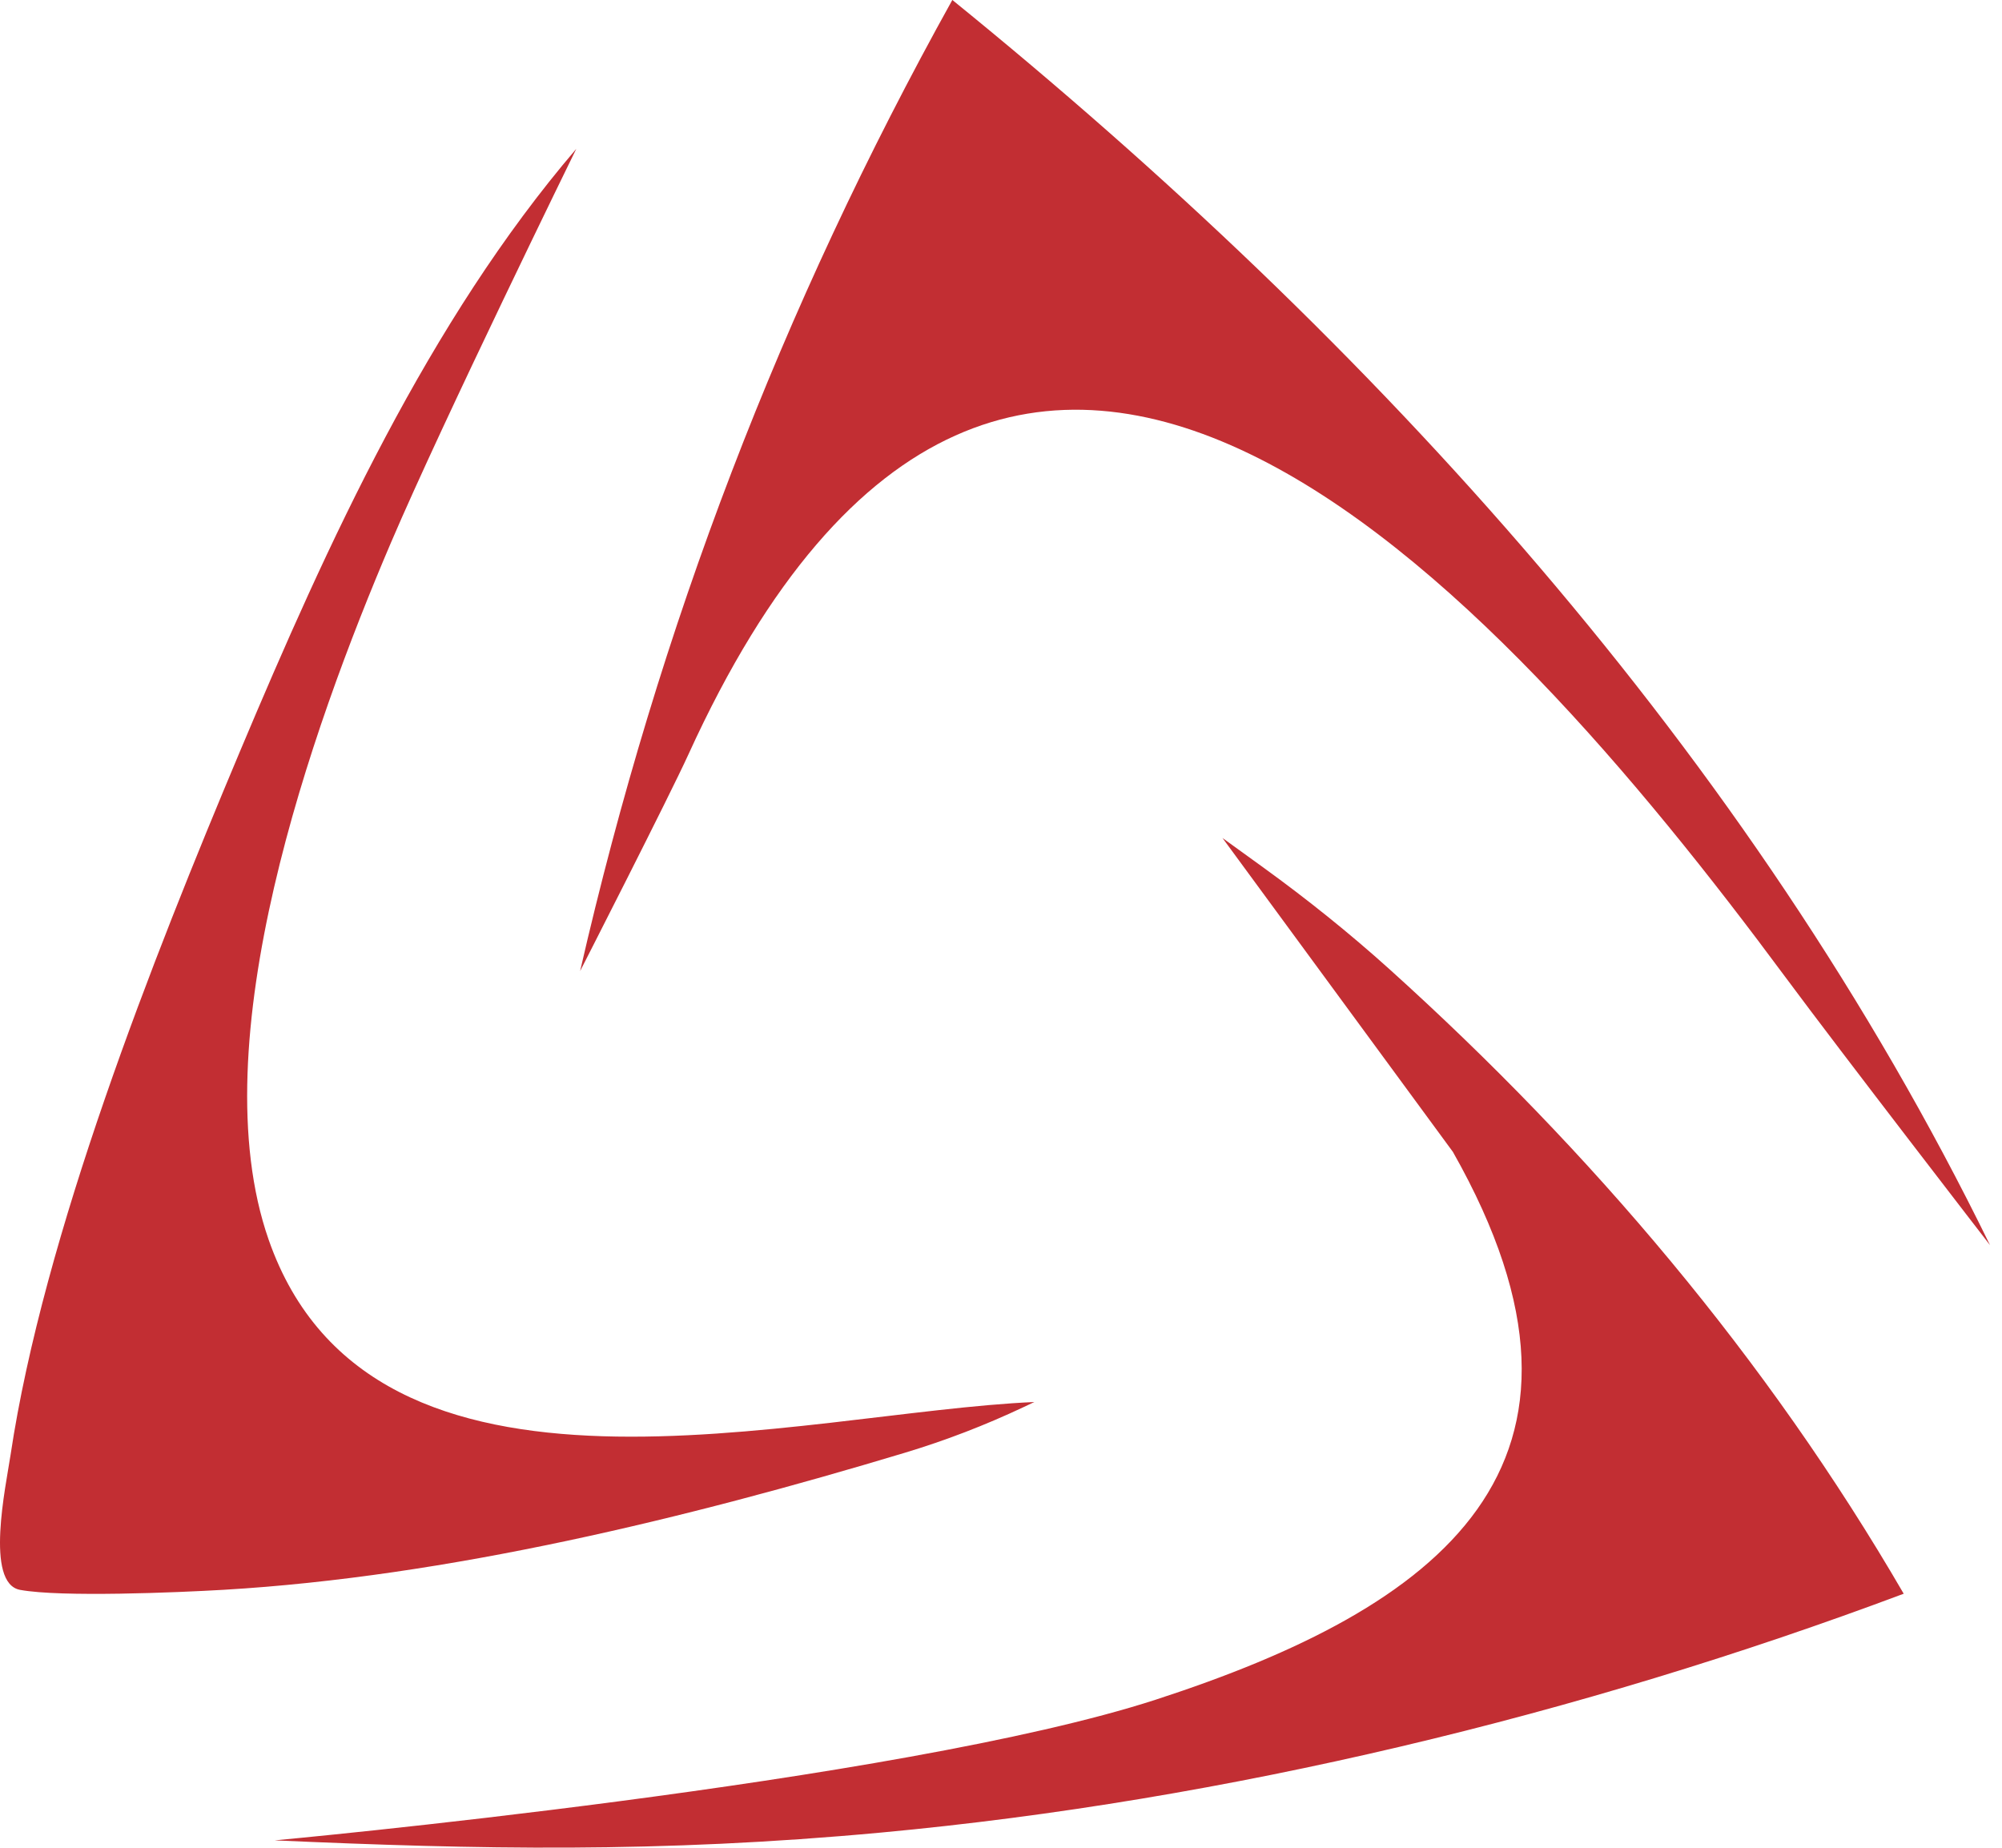
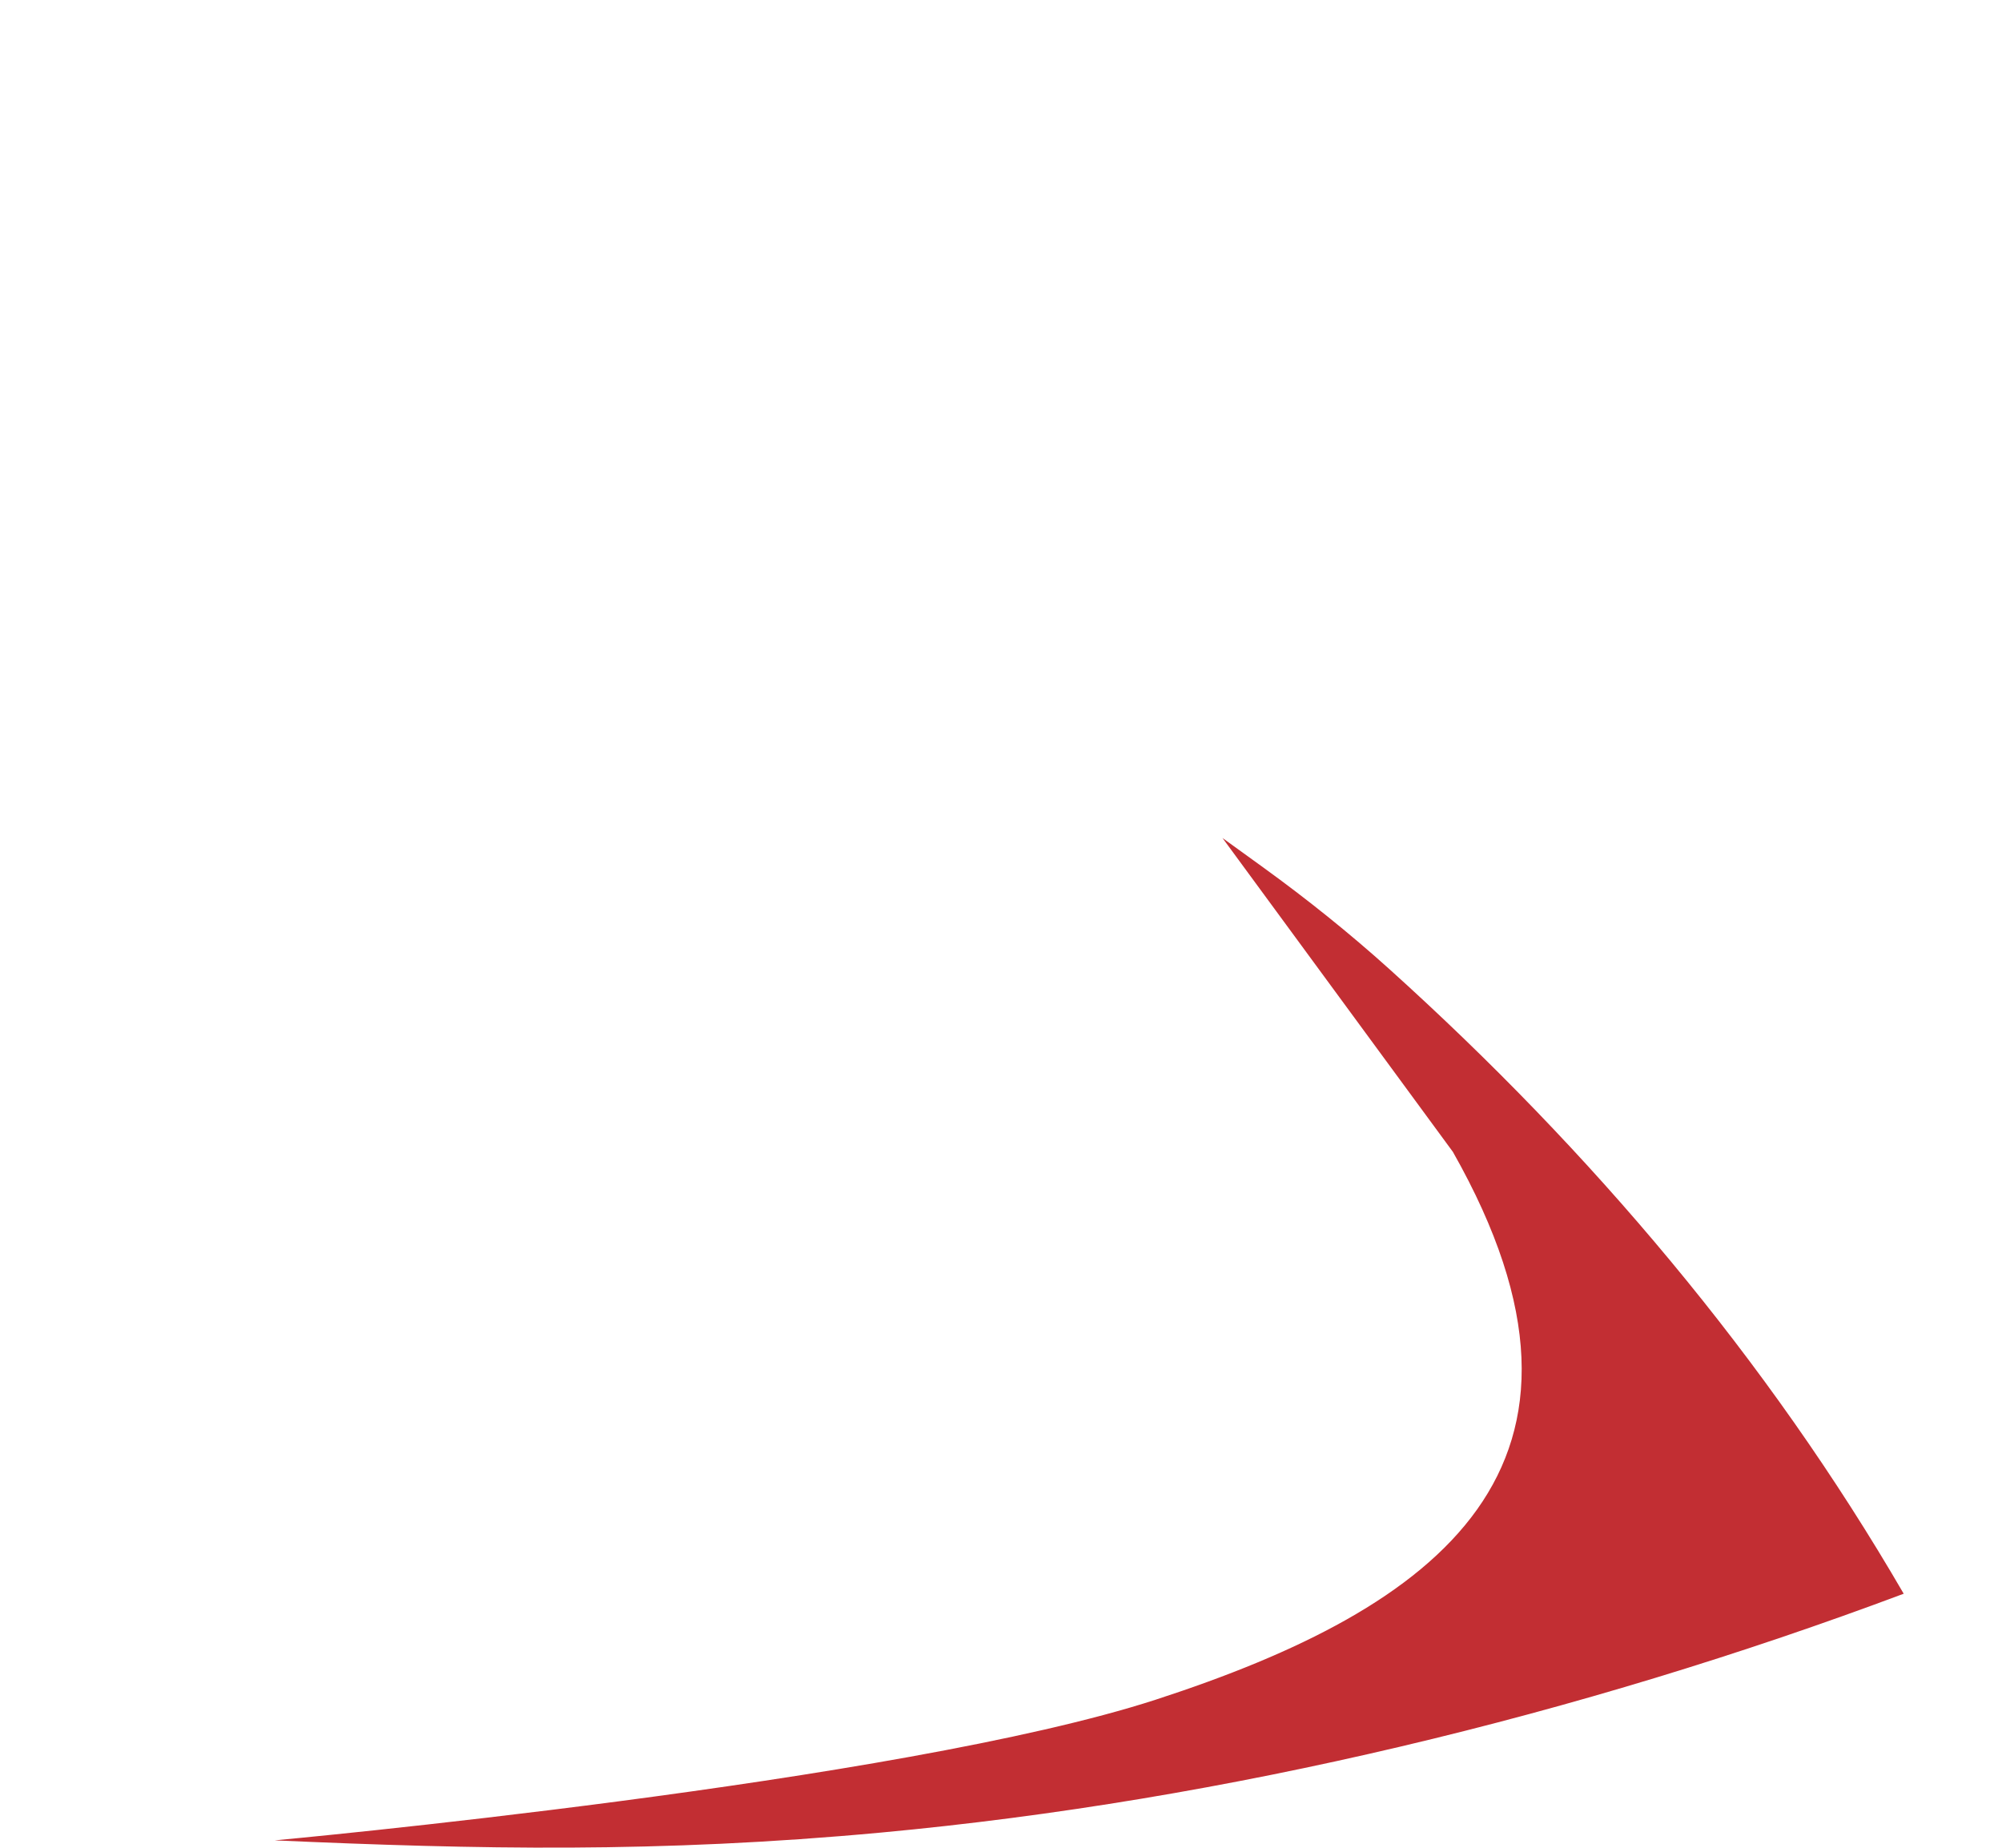
<svg xmlns="http://www.w3.org/2000/svg" width="52" height="48" viewBox="0 0 52 48" fill="none">
  <g id="SAML" clip-path="url(#clip0_1712_17800)">
    <path id="Vector" d="M7.135 47.808C7.135 47.808 23.363 46.318 30.026 44.151C37.341 41.772 42.376 38.109 37.737 29.922L31.753 21.769L32.813 22.535C33.952 23.36 35.05 24.24 36.094 25.181C41.318 29.892 45.903 35.298 49.447 41.401C41.05 44.547 31.859 46.772 22.9 47.604C17.104 48.143 12.395 48.042 7.135 47.808L7.135 47.808Z" fill="#C22E33" />
-     <path id="Vector_2" d="M26.868 36.42L26.593 36.55C25.592 37.023 24.558 37.421 23.499 37.74C17.848 39.442 11.619 40.958 5.81 41.299C4.597 41.37 1.585 41.496 0.522 41.301C-0.397 41.132 0.152 38.604 0.274 37.797C1.128 32.096 3.974 24.89 6.225 19.538C8.509 14.108 11.131 8.354 14.968 3.867C14.968 3.867 11.512 10.919 10.151 14.105C8.082 18.95 5.193 27.086 6.977 32.202C9.674 39.935 20.78 36.684 26.868 36.421L26.868 36.42Z" fill="#C22E33" />
-     <path id="Vector_3" d="M51.689 32.346C51.689 32.346 47.851 27.376 46.362 25.367C38.858 15.235 26.26 1.207 17.881 19.598C17.381 20.696 15.068 25.226 15.068 25.226C17.116 16.293 20.293 7.994 24.736 -0.001C35.679 8.881 45.454 19.59 51.689 32.346H51.689Z" fill="#C22E33" />
  </g>
  <defs>
    <clipPath id="clip0_1712_17800">
      <rect width="51.69" height="48" fill="white" />
    </clipPath>
  </defs>
</svg>